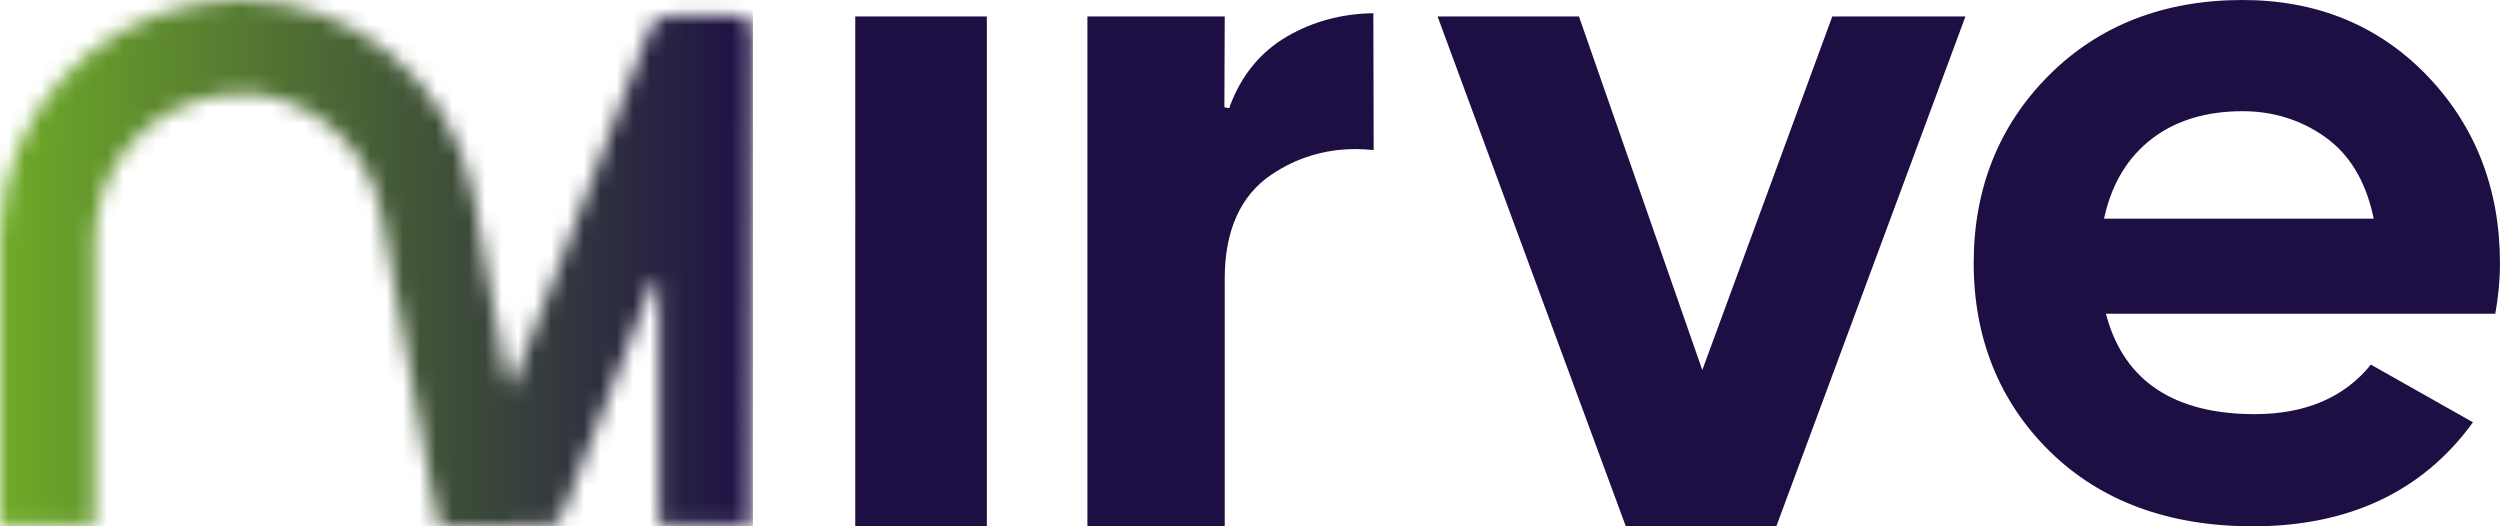
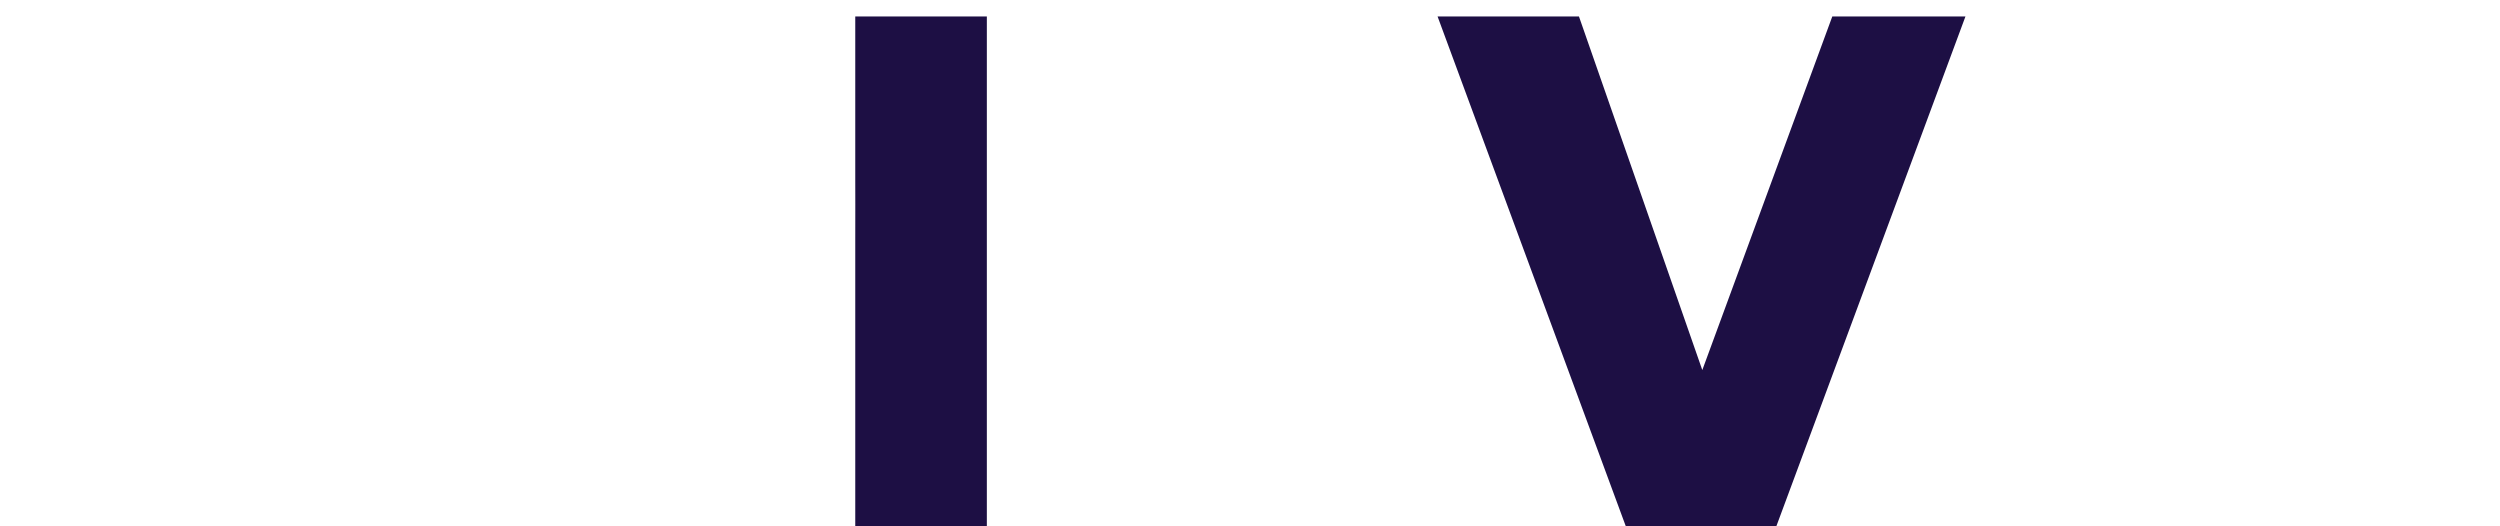
<svg xmlns="http://www.w3.org/2000/svg" width="152" height="32" viewBox="0 0 152 32" fill="none">
  <path d="M52 5.027V5.771C52 7.335 52 7.254 52 8.378C52 9.501 52 9.811 52 10.985C52 12.158 52.007 12.515 52 14.634C52 16.198 52 16.144 52 17.762C52 19.38 52 19.33 52 20.89C52 21.937 52 21.933 52 25.061L52 27.969V32H60V1H52V5.033V5.027Z" fill="#1D0F44" />
-   <path d="M74.788 6.485L74.728 6.577L74.443 6.524L74.463 1H66.114V32H74.463V16.951C74.463 14.017 75.42 11.884 77.308 10.614C78.837 9.585 80.556 9.064 82.42 9.064C82.778 9.064 83.148 9.084 83.519 9.123L83.5 0.805C81.579 0.83 79.811 1.308 78.242 2.223C76.636 3.16 75.468 4.589 74.771 6.466" fill="#1D0F44" />
  <path d="M103.5 22.5L96 1H87.404L98.85 32H108L119.5 1H111.404L103.5 22.5Z" fill="#1D0F44" />
-   <path d="M127.923 13.296L127.973 13.084C128.438 11.092 129.409 9.524 130.853 8.422C132.296 7.321 134.145 6.761 136.343 6.761C138.207 6.761 139.896 7.287 141.36 8.325C142.828 9.366 143.808 10.968 144.276 13.086L144.322 13.296H127.921H127.923ZM151.998 16.002C151.998 11.496 150.51 7.659 147.572 4.603C144.637 1.548 140.858 0 136.343 0C131.575 0 127.617 1.538 124.58 4.573C121.541 7.61 120 11.455 120 16C120 20.545 121.561 24.442 124.641 27.457C127.72 30.472 131.868 32 136.97 32C142.816 32 147.319 29.872 150.356 25.675L144.15 22.169C142.539 24.166 140.165 25.18 137.095 25.18C132.23 25.18 129.203 23.2 128.101 19.294L128.038 19.075H151.715C151.905 17.997 152 16.964 152 16.002" fill="#1D0F44" />
  <mask id="mask0_201_3" style="mask-type:luminance" maskUnits="userSpaceOnUse" x="0" y="0" width="46" height="32">
-     <path d="M14.509 0C13.739 0.004 12.959 0.07 12.175 0.202C5.485 1.322 0.285 6.995 0.042 13.873C0.027 14.337 0.012 14.8 0 15.262V31.901H5.743V30.69C5.743 25.392 5.735 20.094 5.743 14.794C5.749 10.007 9.047 6.297 13.787 5.722C18.017 5.209 22.25 8.312 23.151 12.81C24.22 18.139 25.102 23.507 26.07 28.855C26.251 29.854 26.467 30.846 26.696 31.992C28.977 31.992 31.249 32.019 33.519 31.953C33.775 31.946 34.12 31.458 34.251 31.123C35.941 26.844 37.599 22.553 39.268 18.263C39.426 17.857 39.599 17.459 39.767 17.054C39.869 17.078 39.973 17.101 40.075 17.124V31.916H45.66C45.689 31.547 45.739 11.758 45.77 2.258C45.774 1.296 45.568 0.88 44.53 0.962C43.375 1.053 42.202 1.055 41.047 0.962C40.134 0.886 39.695 1.244 39.386 2.064C37.718 6.474 36.026 10.874 34.33 15.272C33.288 17.974 32.225 20.667 31.061 23.651C30.881 23.118 30.762 22.867 30.714 22.605C30.061 19.002 29.461 15.389 28.766 11.793C27.428 4.847 21.459 0.041 14.682 0H14.509Z" fill="white" />
-   </mask>
+     </mask>
  <g mask="url(#mask0_201_3)">
-     <path d="M45.777 0H0V32.021H45.777V0Z" fill="url(#paint0_linear_201_3)" />
-   </g>
+     </g>
  <defs>
    <linearGradient id="paint0_linear_201_3" x1="0.199" y1="16.166" x2="46.455" y2="16.166" gradientUnits="userSpaceOnUse">
      <stop stop-color="#6EAA27" />
      <stop offset="1" stop-color="#1D0E46" />
    </linearGradient>
  </defs>
</svg>